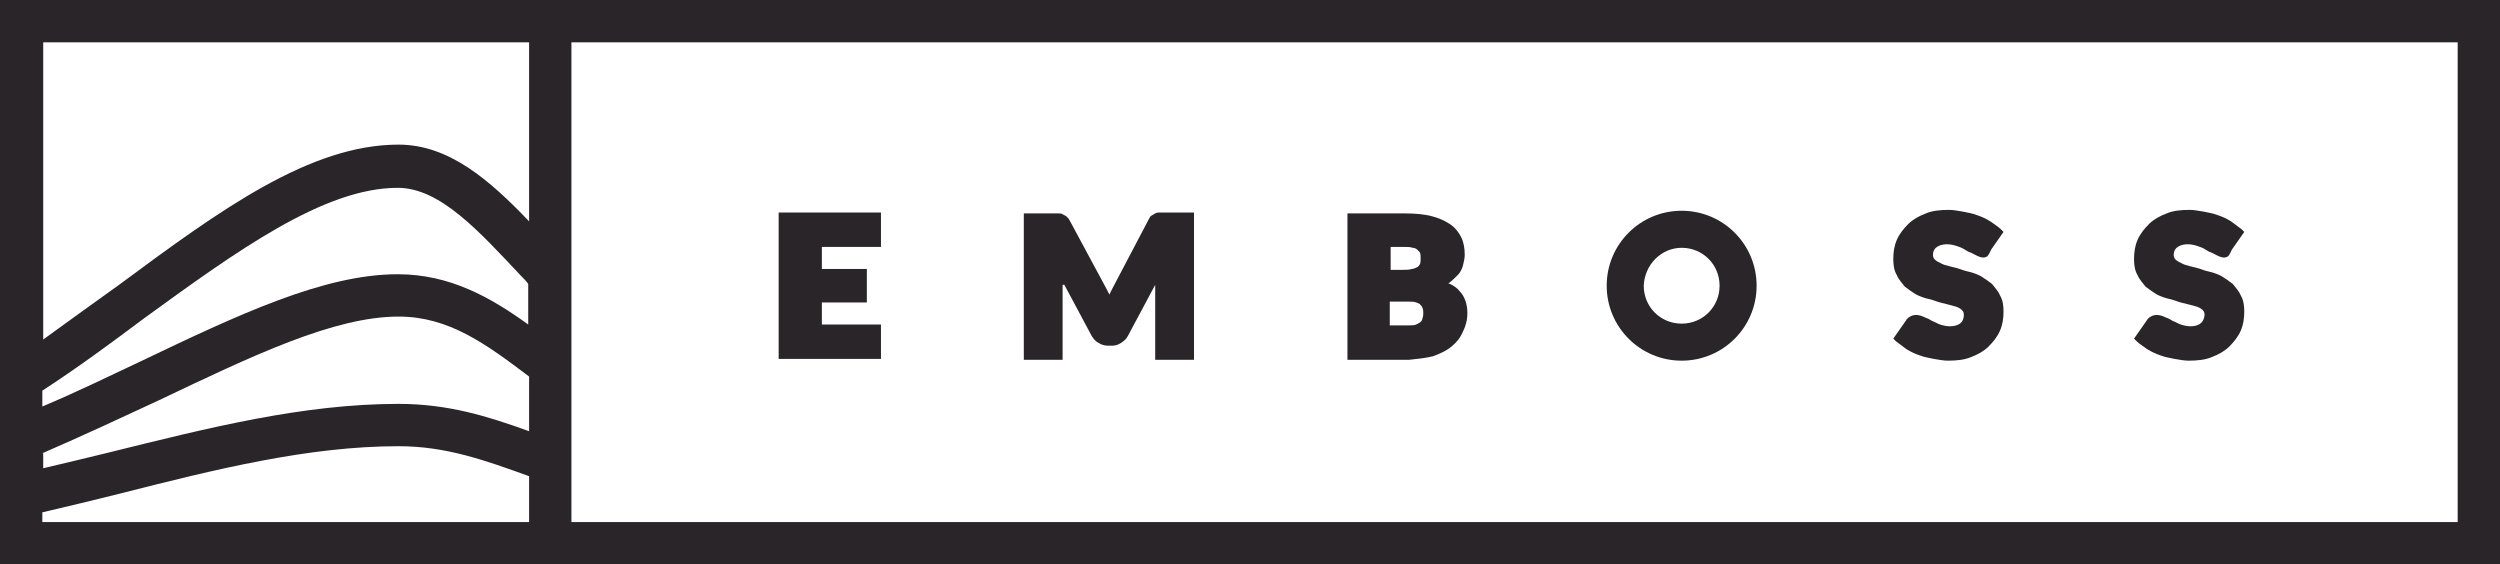
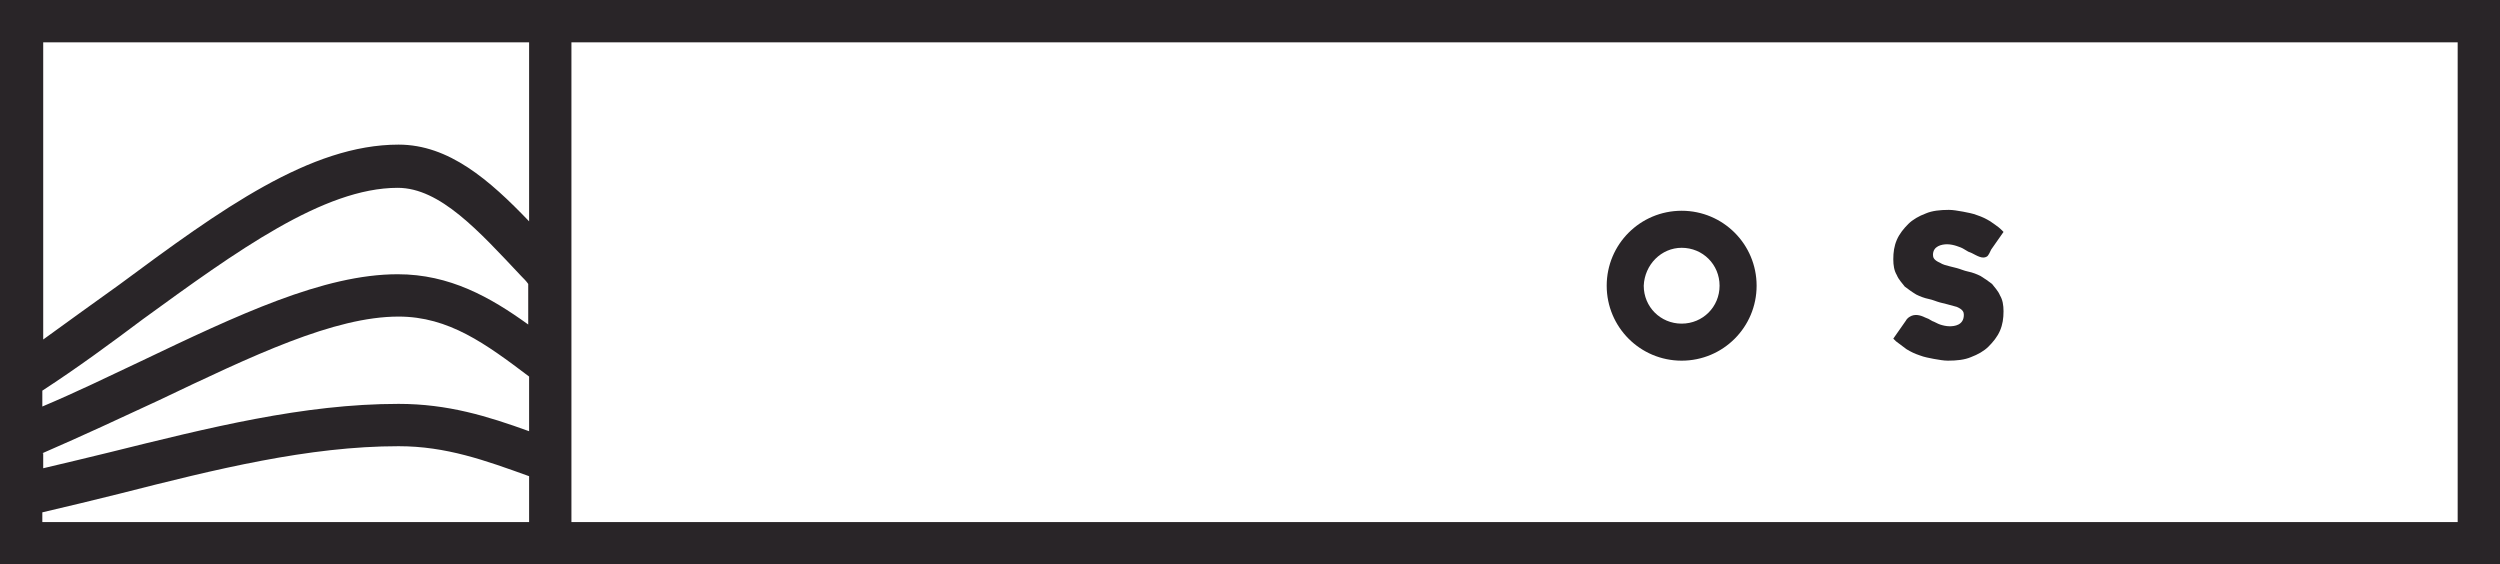
<svg xmlns="http://www.w3.org/2000/svg" version="1.1" id="Livello_1" x="0px" y="0px" viewBox="0 0 283.5 64" style="enable-background:new 0 0 283.5 64;" xml:space="preserve">
  <style type="text/css">
	.st0{fill:#292528;}
</style>
  <g>
    <path class="st0" d="M0,0v64h2.4h281.1V0L0,0z M4.8,44.3c4-2.6,7.8-5.4,11.4-8.1c10.6-7.7,20.5-14.9,28.9-14.9c4.8,0,9.2,4.9,14,10   c0.3,0.3,0.6,0.6,0.8,0.9v4.6c-4.3-3.1-8.9-5.7-14.8-5.7c-8.4,0-18.1,4.6-29.2,9.9c-3.6,1.7-7.3,3.5-11.1,5.1V44.3z M4.8,51.4   c4.6-2,8.9-4,13.2-6c10.7-5.1,19.9-9.5,27.2-9.5c5.7,0,9.9,3.1,14.8,6.8v6.2c-4.7-1.7-9.2-3.1-14.8-3.1c-10.8,0-21.5,2.7-32.8,5.5   c-2.4,0.6-5,1.2-7.5,1.8V51.4z M60,4.8v20.3c-4.5-4.7-9.1-8.7-14.8-8.7c-10,0-20.1,7.3-31.7,15.9c-2.8,2-5.7,4.1-8.6,6.2V4.8H60z    M4.8,58.1c3-0.7,5.9-1.4,8.7-2.1c11-2.8,21.5-5.4,31.7-5.4c5.4,0,9.8,1.6,14.8,3.4v5.2H4.8V58.1z M278.7,59.2H64.8V4.8l213.9,0   V59.2z" />
-     <polygon class="st0" points="99.9,40.7 99.9,36.8 93.2,36.8 93.2,34.3 98.3,34.3 98.3,30.5 93.2,30.5 93.2,28 99.9,28 99.9,24.1    88.3,24.1 88.3,40.7  " />
-     <path class="st0" d="M120.7,32.3l3.1,5.8c0.2,0.3,0.4,0.6,0.8,0.8c0.3,0.2,0.7,0.3,1,0.3h0.5c0.4,0,0.7-0.1,1-0.3   c0.3-0.2,0.6-0.4,0.8-0.8l3.1-5.8v8.5h4.4V24.1h-3.4c-0.2,0-0.3,0-0.5,0c-0.2,0-0.3,0-0.5,0.1c-0.2,0.1-0.3,0.2-0.5,0.3   c-0.1,0.1-0.2,0.3-0.3,0.5l-4.1,7.8c-0.1,0.2-0.2,0.4-0.3,0.6c-0.1-0.2-0.2-0.4-0.3-0.6l-4.2-7.8c-0.1-0.2-0.2-0.3-0.3-0.4   c-0.1-0.1-0.3-0.2-0.5-0.3c-0.1-0.1-0.3-0.1-0.5-0.1c-0.1,0-0.3,0-0.5,0h-3.4v16.6h4.4V32.3z" />
-     <path class="st0" d="M162.5,40.4c0.8-0.3,1.5-0.6,2.1-1.1c0.6-0.5,1-1,1.3-1.7c0.3-0.6,0.5-1.3,0.5-2.1c0-1-0.3-1.9-0.9-2.5   c-0.3-0.4-0.8-0.7-1.3-0.9c0,0,0,0,0.1,0c0.4-0.3,0.7-0.6,1-0.9c0.3-0.3,0.5-0.7,0.6-1.1c0.1-0.4,0.2-0.8,0.2-1.2   c0-0.7-0.1-1.4-0.4-2c-0.3-0.6-0.7-1.1-1.3-1.5c-0.6-0.4-1.3-0.7-2.1-0.9c-0.8-0.2-1.8-0.3-3-0.3h-6.5v16.6h7   C160.8,40.7,161.7,40.6,162.5,40.4z M157.6,28h1.6c0.4,0,0.7,0,1,0.1c0.2,0,0.4,0.1,0.5,0.2c0.1,0.1,0.2,0.2,0.3,0.3   c0.1,0.2,0.1,0.4,0.1,0.7c0,0.3,0,0.5-0.1,0.7c-0.1,0.1-0.2,0.3-0.3,0.3c-0.2,0.1-0.4,0.2-0.6,0.2c-0.3,0.1-0.6,0.1-1,0.1h-1.4V28z    M157.6,36.9v-2.7h2c0.4,0,0.8,0,1,0.1c0.2,0.1,0.4,0.1,0.5,0.3c0.1,0.1,0.2,0.2,0.2,0.3c0.1,0.2,0.1,0.4,0.1,0.6   c0,0.2,0,0.4-0.1,0.6c0,0.2-0.1,0.3-0.2,0.4c-0.1,0.1-0.3,0.2-0.5,0.3c-0.2,0.1-0.6,0.1-1,0.1H157.6z" />
    <path class="st0" d="M221.1,37c-0.4,0-0.8-0.1-1.1-0.2c-0.3-0.1-0.6-0.3-0.9-0.4c-0.3-0.2-0.5-0.3-0.8-0.4   c-0.6-0.3-1.2-0.4-1.7-0.1c-0.2,0.1-0.4,0.3-0.5,0.5l-1.4,2l0.3,0.3c0.4,0.3,0.8,0.6,1.2,0.9c0.5,0.3,0.9,0.5,1.5,0.7   c0.5,0.2,1.1,0.3,1.6,0.4c0.6,0.1,1.1,0.2,1.6,0.2c1,0,1.9-0.1,2.6-0.4c0.8-0.3,1.5-0.7,2-1.2c0.5-0.5,1-1.1,1.3-1.8   c0.3-0.7,0.4-1.4,0.4-2.2c0-0.7-0.1-1.3-0.4-1.8c-0.2-0.5-0.6-0.9-0.9-1.3c-0.4-0.3-0.8-0.6-1.3-0.9c-0.4-0.2-0.9-0.4-1.4-0.5   c-0.5-0.1-0.9-0.3-1.3-0.4l-0.8-0.2c-0.4-0.1-0.8-0.2-1.1-0.4c-0.7-0.3-0.8-0.6-0.8-0.9c0-1,1-1.2,1.6-1.2c0.4,0,0.8,0.1,1.1,0.2   c0.3,0.1,0.6,0.2,0.9,0.4c0.3,0.2,0.5,0.3,0.8,0.4c0.6,0.3,1.2,0.7,1.7,0.4c0.2-0.1,0.4-0.6,0.5-0.8l1.4-2l-0.3-0.3   c-0.3-0.3-0.8-0.6-1.2-0.9c-0.5-0.3-0.9-0.5-1.5-0.7c-0.5-0.2-1.1-0.3-1.6-0.4c-0.6-0.1-1.1-0.2-1.6-0.2c-1,0-1.9,0.1-2.6,0.4   c-0.8,0.3-1.5,0.7-2,1.2c-0.5,0.5-1,1.1-1.3,1.8c-0.3,0.7-0.4,1.4-0.4,2.2c0,0.7,0.1,1.3,0.4,1.8c0.2,0.5,0.6,0.9,0.9,1.3   c0.4,0.3,0.8,0.6,1.3,0.9c0.4,0.2,0.9,0.4,1.4,0.5c0.5,0.1,0.9,0.3,1.3,0.4l0.8,0.2c0.4,0.1,0.7,0.2,1.1,0.3   c0.7,0.3,0.8,0.6,0.8,0.9C222.7,36.9,221.6,37,221.1,37z" />
-     <path class="st0" d="M248.4,37c-0.4,0-0.8-0.1-1.1-0.2c-0.3-0.1-0.6-0.3-0.9-0.4c-0.3-0.2-0.5-0.3-0.8-0.4   c-0.6-0.3-1.2-0.4-1.7-0.1c-0.2,0.1-0.4,0.3-0.5,0.5l-1.4,2l0.3,0.3c0.3,0.3,0.8,0.6,1.2,0.9c0.5,0.3,0.9,0.5,1.5,0.7   c0.5,0.2,1.1,0.3,1.6,0.4c0.6,0.1,1.1,0.2,1.6,0.2c1,0,1.9-0.1,2.6-0.4c0.8-0.3,1.5-0.7,2-1.2c0.5-0.5,1-1.1,1.3-1.8   c0.3-0.7,0.4-1.4,0.4-2.2c0-0.7-0.1-1.3-0.4-1.8c-0.2-0.5-0.6-0.9-0.9-1.3c-0.4-0.3-0.8-0.6-1.3-0.9c-0.4-0.2-0.9-0.4-1.4-0.5   c-0.5-0.1-0.9-0.3-1.3-0.4l-0.8-0.2c-0.4-0.1-0.8-0.2-1.1-0.4c-0.7-0.3-0.8-0.6-0.8-0.9c0-1,1-1.2,1.6-1.2c0.4,0,0.8,0.1,1.1,0.2   c0.3,0.1,0.6,0.2,0.9,0.4c0.3,0.2,0.5,0.3,0.8,0.4c0.6,0.3,1.2,0.7,1.7,0.4c0.2-0.1,0.4-0.6,0.5-0.8l1.4-2l-0.3-0.3   c-0.4-0.3-0.8-0.6-1.2-0.9c-0.5-0.3-0.9-0.5-1.5-0.7c-0.5-0.2-1.1-0.3-1.6-0.4c-0.6-0.1-1.1-0.2-1.6-0.2c-1,0-1.9,0.1-2.6,0.4   c-0.8,0.3-1.5,0.7-2,1.2c-0.5,0.5-1,1.1-1.3,1.8c-0.3,0.7-0.4,1.4-0.4,2.2c0,0.7,0.1,1.3,0.4,1.8c0.2,0.5,0.6,0.9,0.9,1.3   c0.4,0.3,0.8,0.6,1.3,0.9c0.4,0.2,0.9,0.4,1.4,0.5c0.5,0.1,0.9,0.3,1.3,0.4l0.8,0.2c0.4,0.1,0.8,0.2,1.1,0.3   c0.7,0.3,0.8,0.6,0.8,0.9C249.9,36.9,248.9,37,248.4,37z" />
    <path class="st0" d="M190.7,40.9c4.7,0,8.5-3.8,8.5-8.5c0-4.7-3.8-8.5-8.5-8.5c-4.7,0-8.5,3.8-8.5,8.5   C182.2,37.1,186,40.9,190.7,40.9z M190.7,28.1c2.4,0,4.3,1.9,4.3,4.3c0,2.4-1.9,4.3-4.3,4.3c-2.4,0-4.3-1.9-4.3-4.3   C186.5,30,188.4,28.1,190.7,28.1z" />
  </g>
</svg>